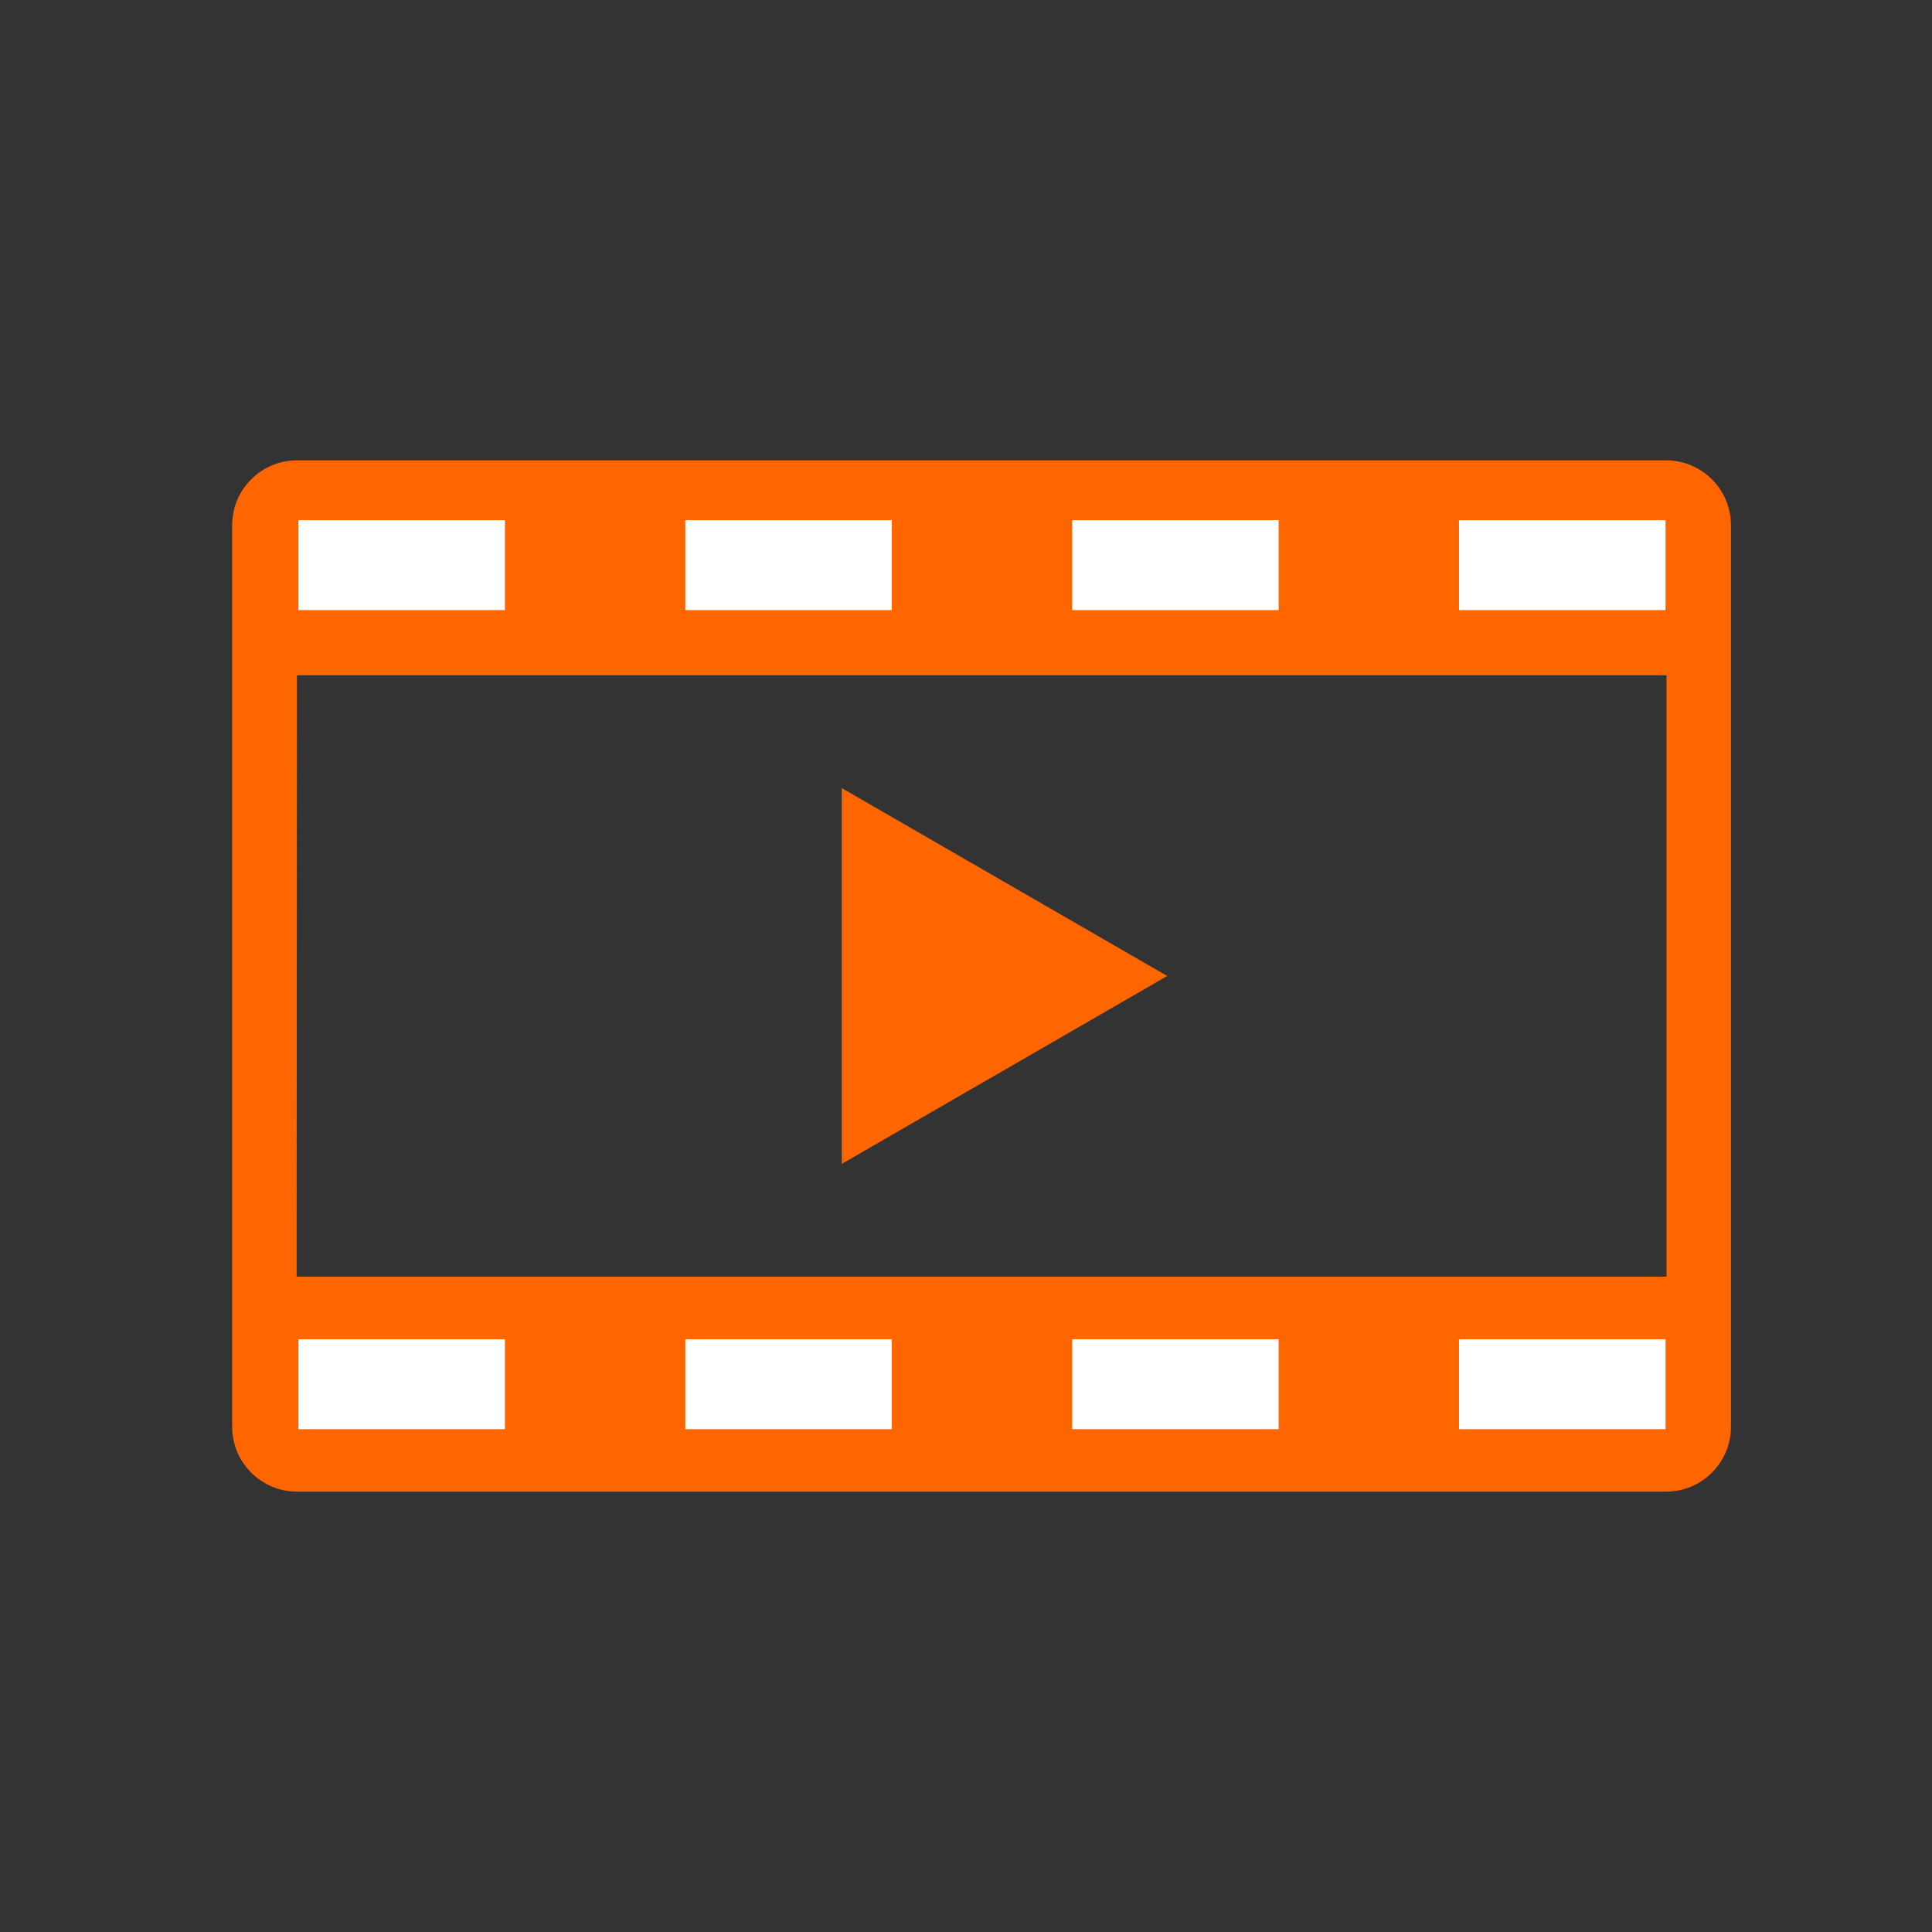
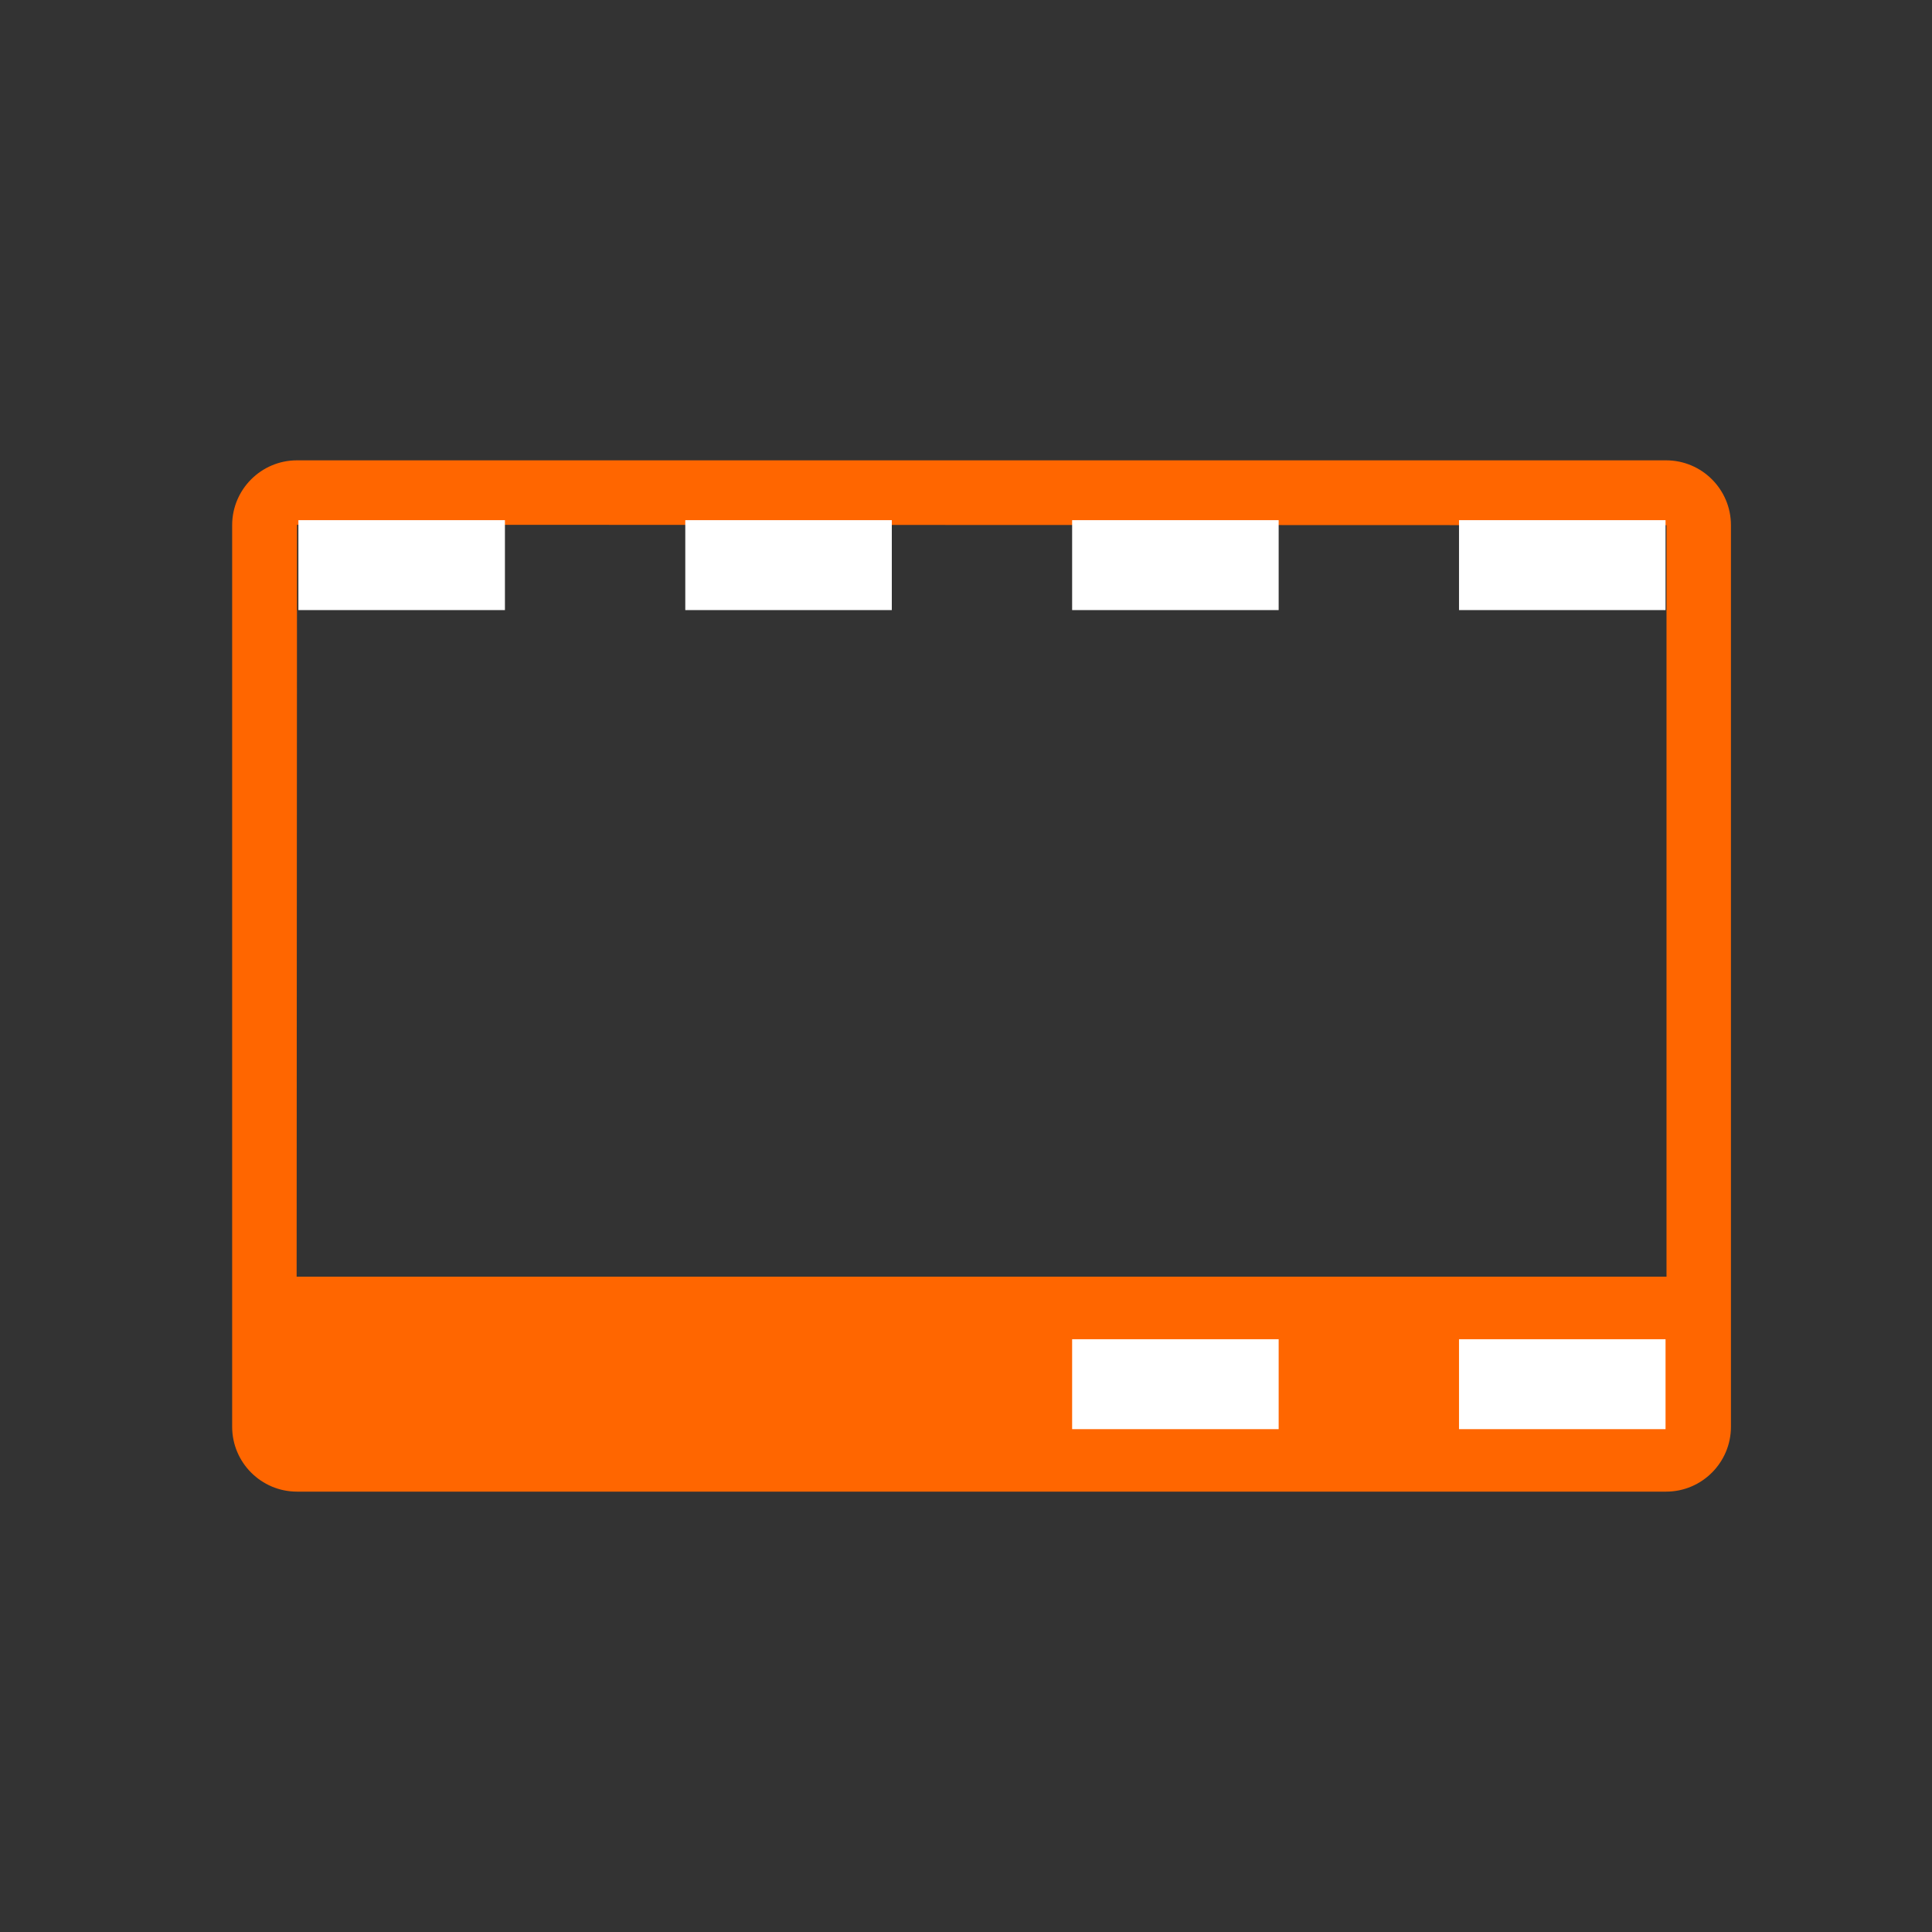
<svg xmlns="http://www.w3.org/2000/svg" id="a" data-name="icon" width="60" height="60" viewBox="0 0 60 60">
  <rect x="0" y="0" width="60" height="60" fill="#333333" stroke="none" />
  <path d="m51.743,46.324H9.224c-1.11,0-2.014-.903-2.014-2.014v-28.001c0-1.11.903-2.013,2.014-2.013h42.519c1.11,0,2.013.903,2.013,2.013v28.001c0,1.11-.903,2.014-2.013,2.014ZM9.224,16.296l-.014,28.015,42.532.014c.006,0,.013-.005.013-.014v-28.001l-42.532-.013Z" fill="#f60" />
-   <rect x="8.211" y="15.296" width="44.545" height="5.676" fill="#f60" />
  <rect x="8.211" y="39.648" width="44.545" height="5.676" fill="#f60" />
-   <polygon points="36.249 30.31 26.142 24.475 26.142 36.145 36.249 30.31" fill="#f60" />
  <rect x="9.267" y="16.154" width="6.414" height="2.793" fill="#fff" />
-   <rect x="9.267" y="41.591" width="6.414" height="2.793" fill="#fff" />
  <rect x="21.282" y="16.154" width="6.414" height="2.793" fill="#fff" />
-   <rect x="21.282" y="41.591" width="6.414" height="2.793" fill="#fff" />
  <rect x="33.296" y="16.154" width="6.414" height="2.793" fill="#fff" />
  <rect x="33.296" y="41.591" width="6.414" height="2.793" fill="#fff" />
  <rect x="45.311" y="16.154" width="6.414" height="2.793" fill="#fff" />
  <rect x="45.311" y="41.591" width="6.414" height="2.793" fill="#fff" />
</svg>